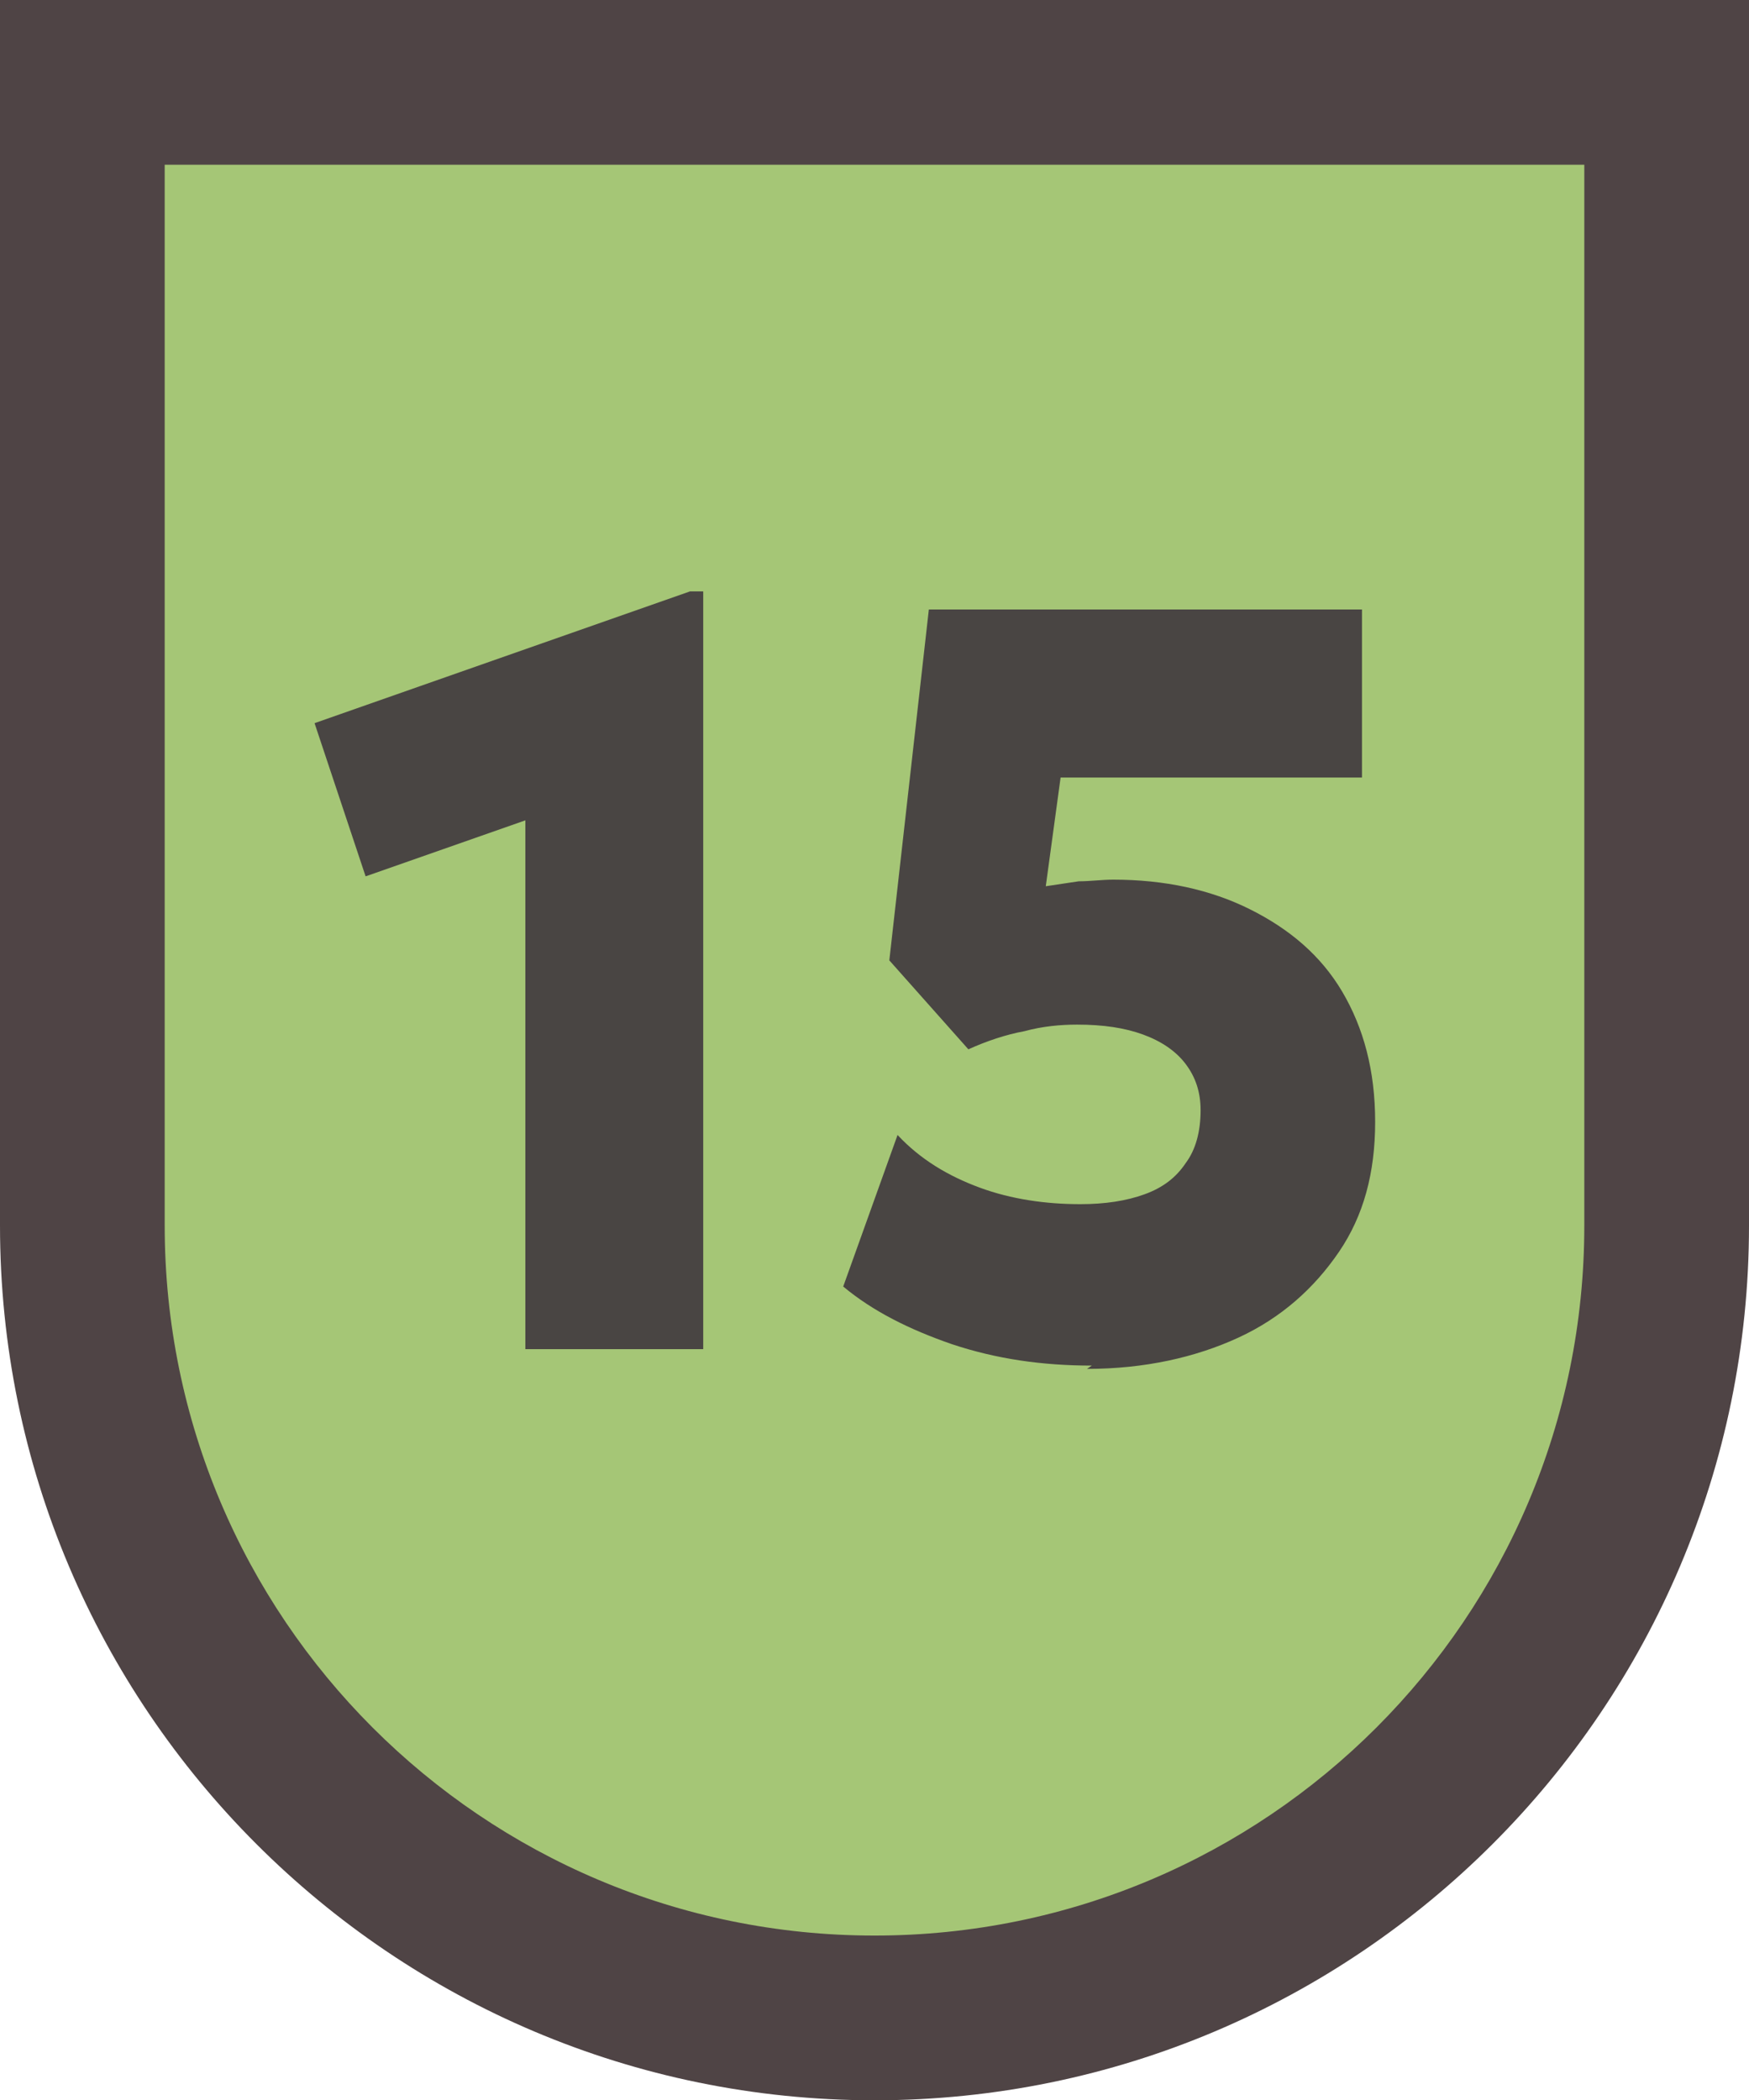
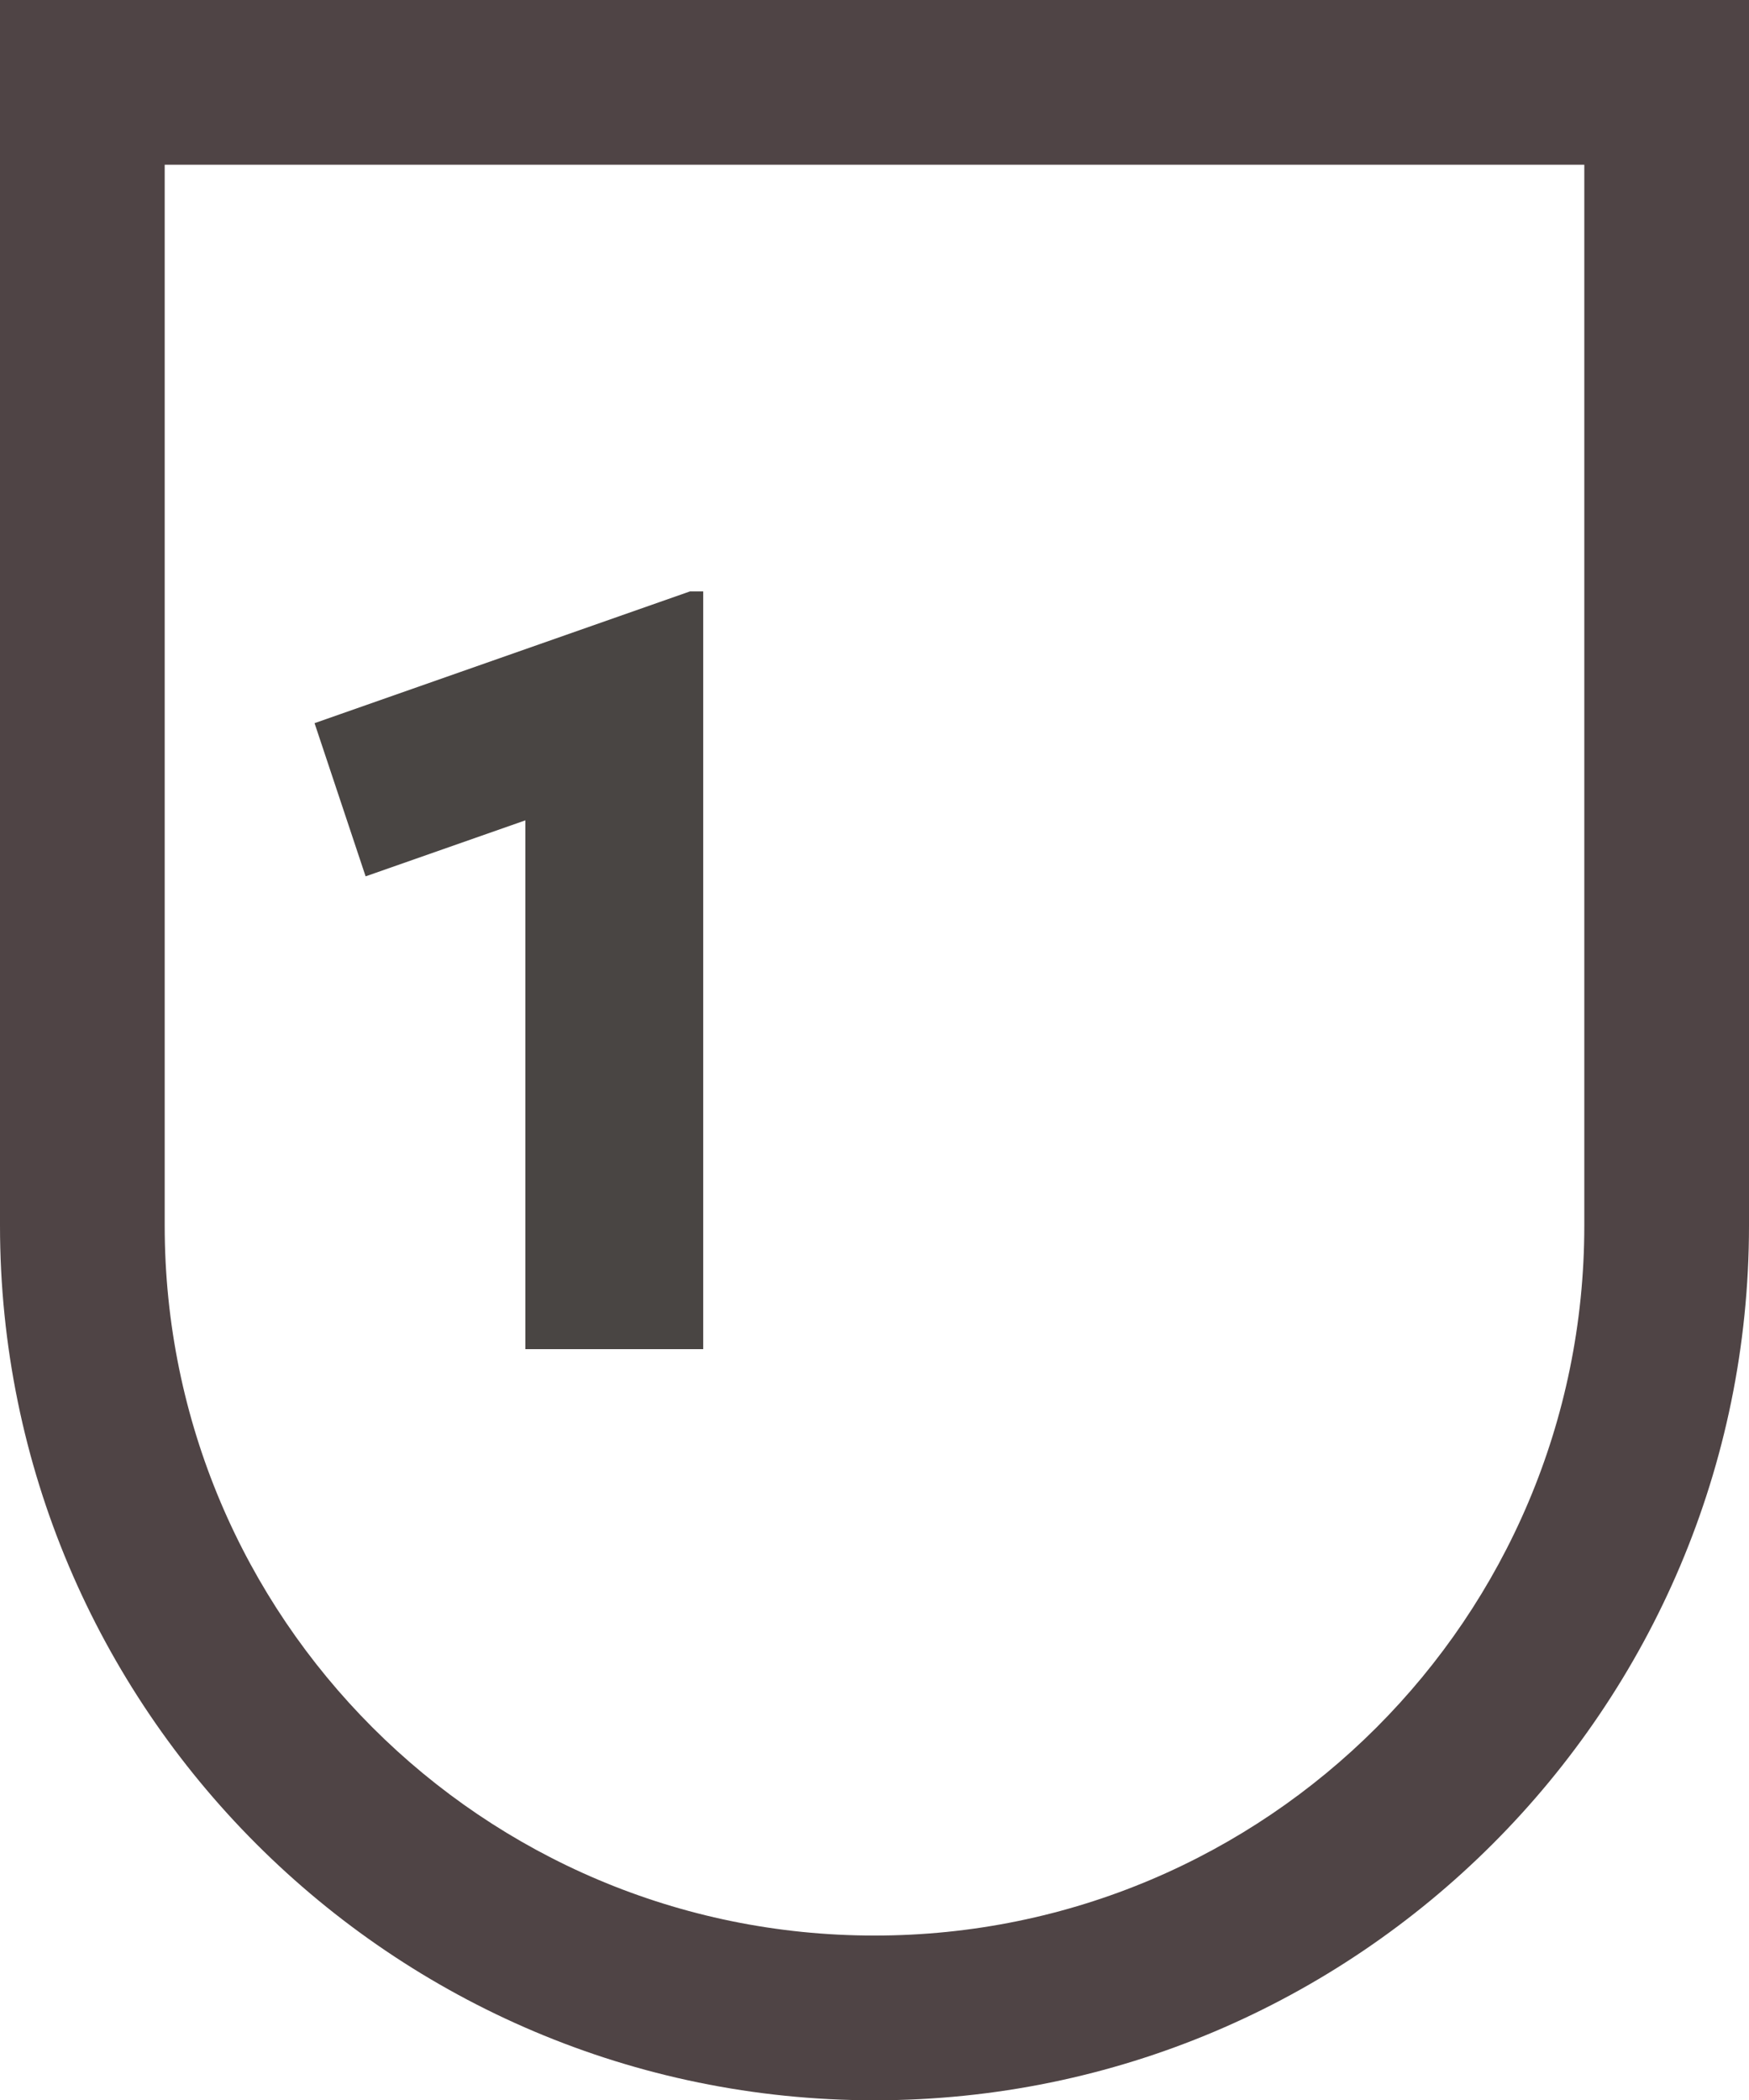
<svg xmlns="http://www.w3.org/2000/svg" version="1.1" viewBox="0 0 10.62 12.75">
  <defs>
    <style>
      .cls-1 {
        fill: #a5c676;
      }

      .cls-2 {
        fill: #4f4445;
      }

      .cls-3 {
        fill: #494543;
      }
    </style>
  </defs>
  <g>
    <g id="Capa_1">
      <g>
        <g>
-           <path class="cls-1" d="M5.31,12.25c-2.65,0-4.81-2.16-4.81-4.81V.5h9.62v6.94c0,2.65-2.16,4.81-4.81,4.81Z" />
          <path class="cls-2" d="M9.62,1v6.44c0,2.38-1.93,4.31-4.31,4.31S1,9.82,1,7.44V1h8.62M10.62,0H0v7.44C0,10.37,2.38,12.75,5.31,12.75s5.31-2.38,5.31-5.31V0h0Z" />
        </g>
        <g>
          <path class="cls-3" d="M3.19,8.19v-3.21l-.97.34-.31-.93,2.28-.8h.08v4.6h-1.08Z" />
-           <path class="cls-3" d="M6.63,8.29c-.3,0-.58-.04-.85-.13-.26-.09-.48-.2-.66-.35l.33-.92c.14.15.31.25.5.32.19.07.4.1.61.1.15,0,.28-.02.39-.06.11-.04.19-.1.25-.19.06-.08.09-.19.09-.32,0-.11-.03-.2-.09-.28-.06-.08-.15-.14-.26-.18-.11-.04-.24-.06-.4-.06-.1,0-.21.01-.32.04-.11.02-.23.06-.34.11l-.48-.54.24-2.13h2.63v1.02h-1.83l-.09.66c.07-.01.13-.02.2-.03.07,0,.14-.01.21-.01.31,0,.59.06.83.18.24.12.43.28.56.5s.2.48.2.79-.07.57-.22.79c-.15.22-.35.4-.61.52-.26.12-.57.19-.92.19Z" />
        </g>
      </g>
    </g>
  </g>
</svg>